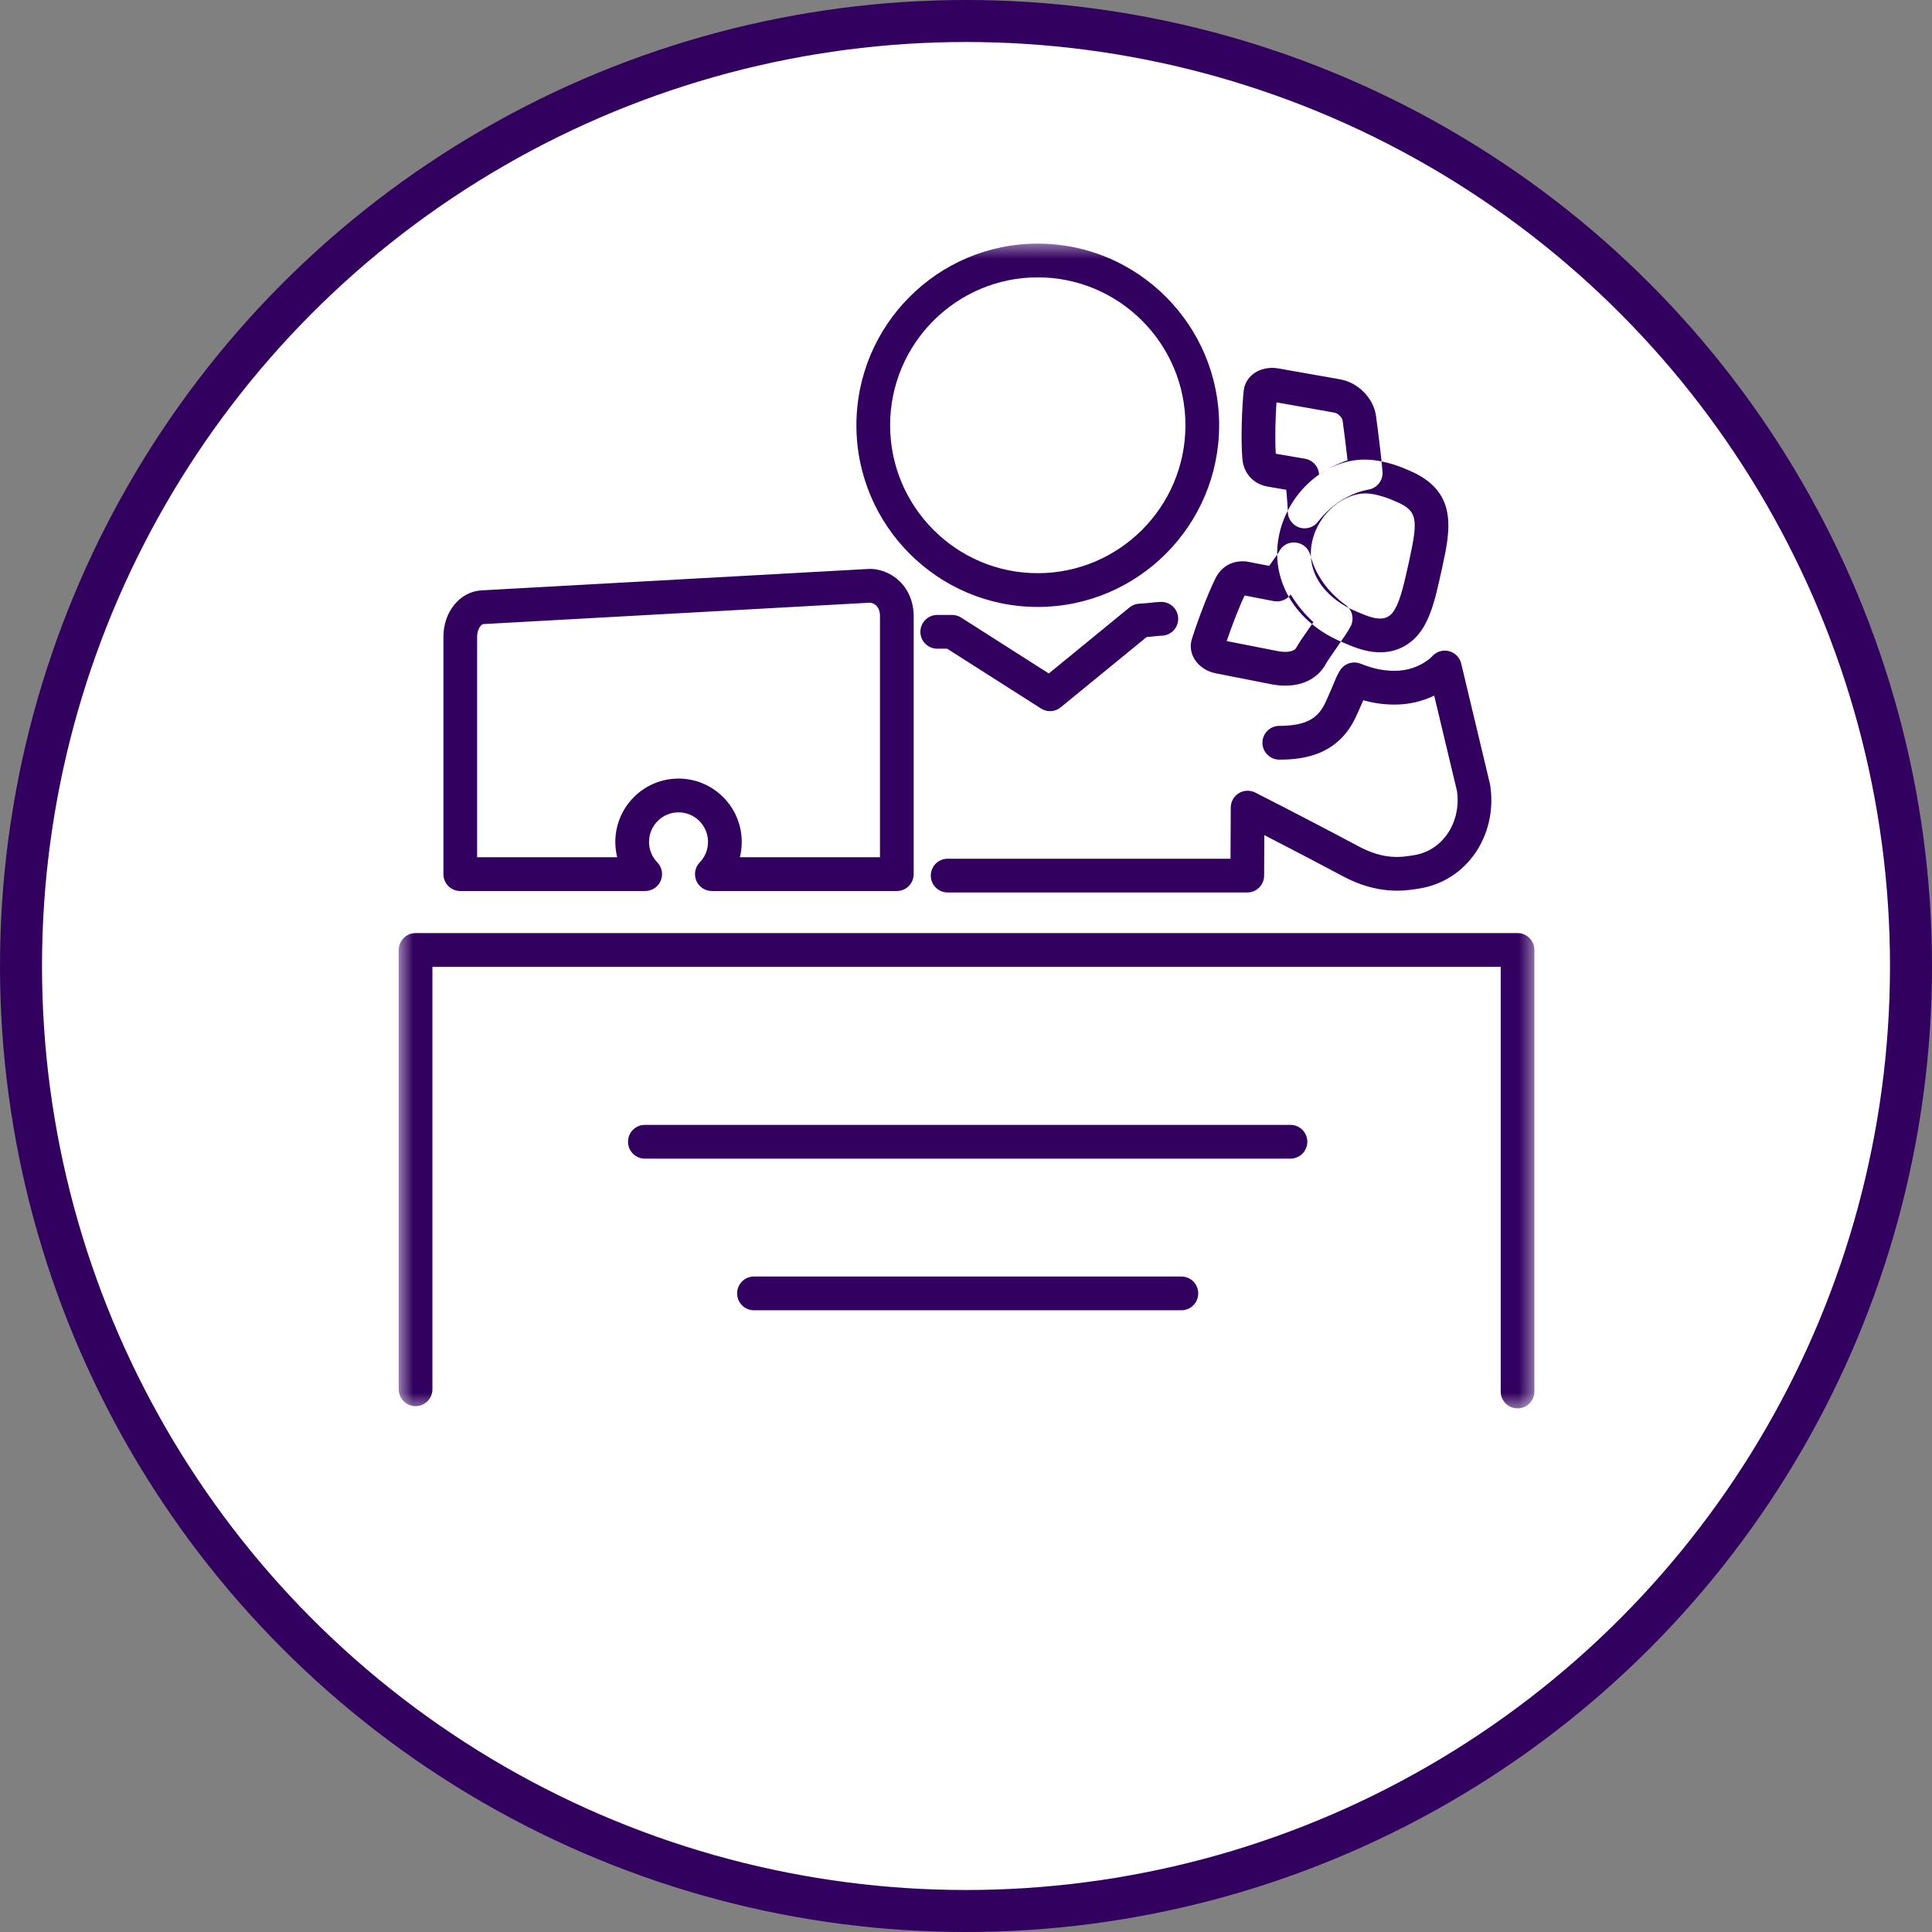
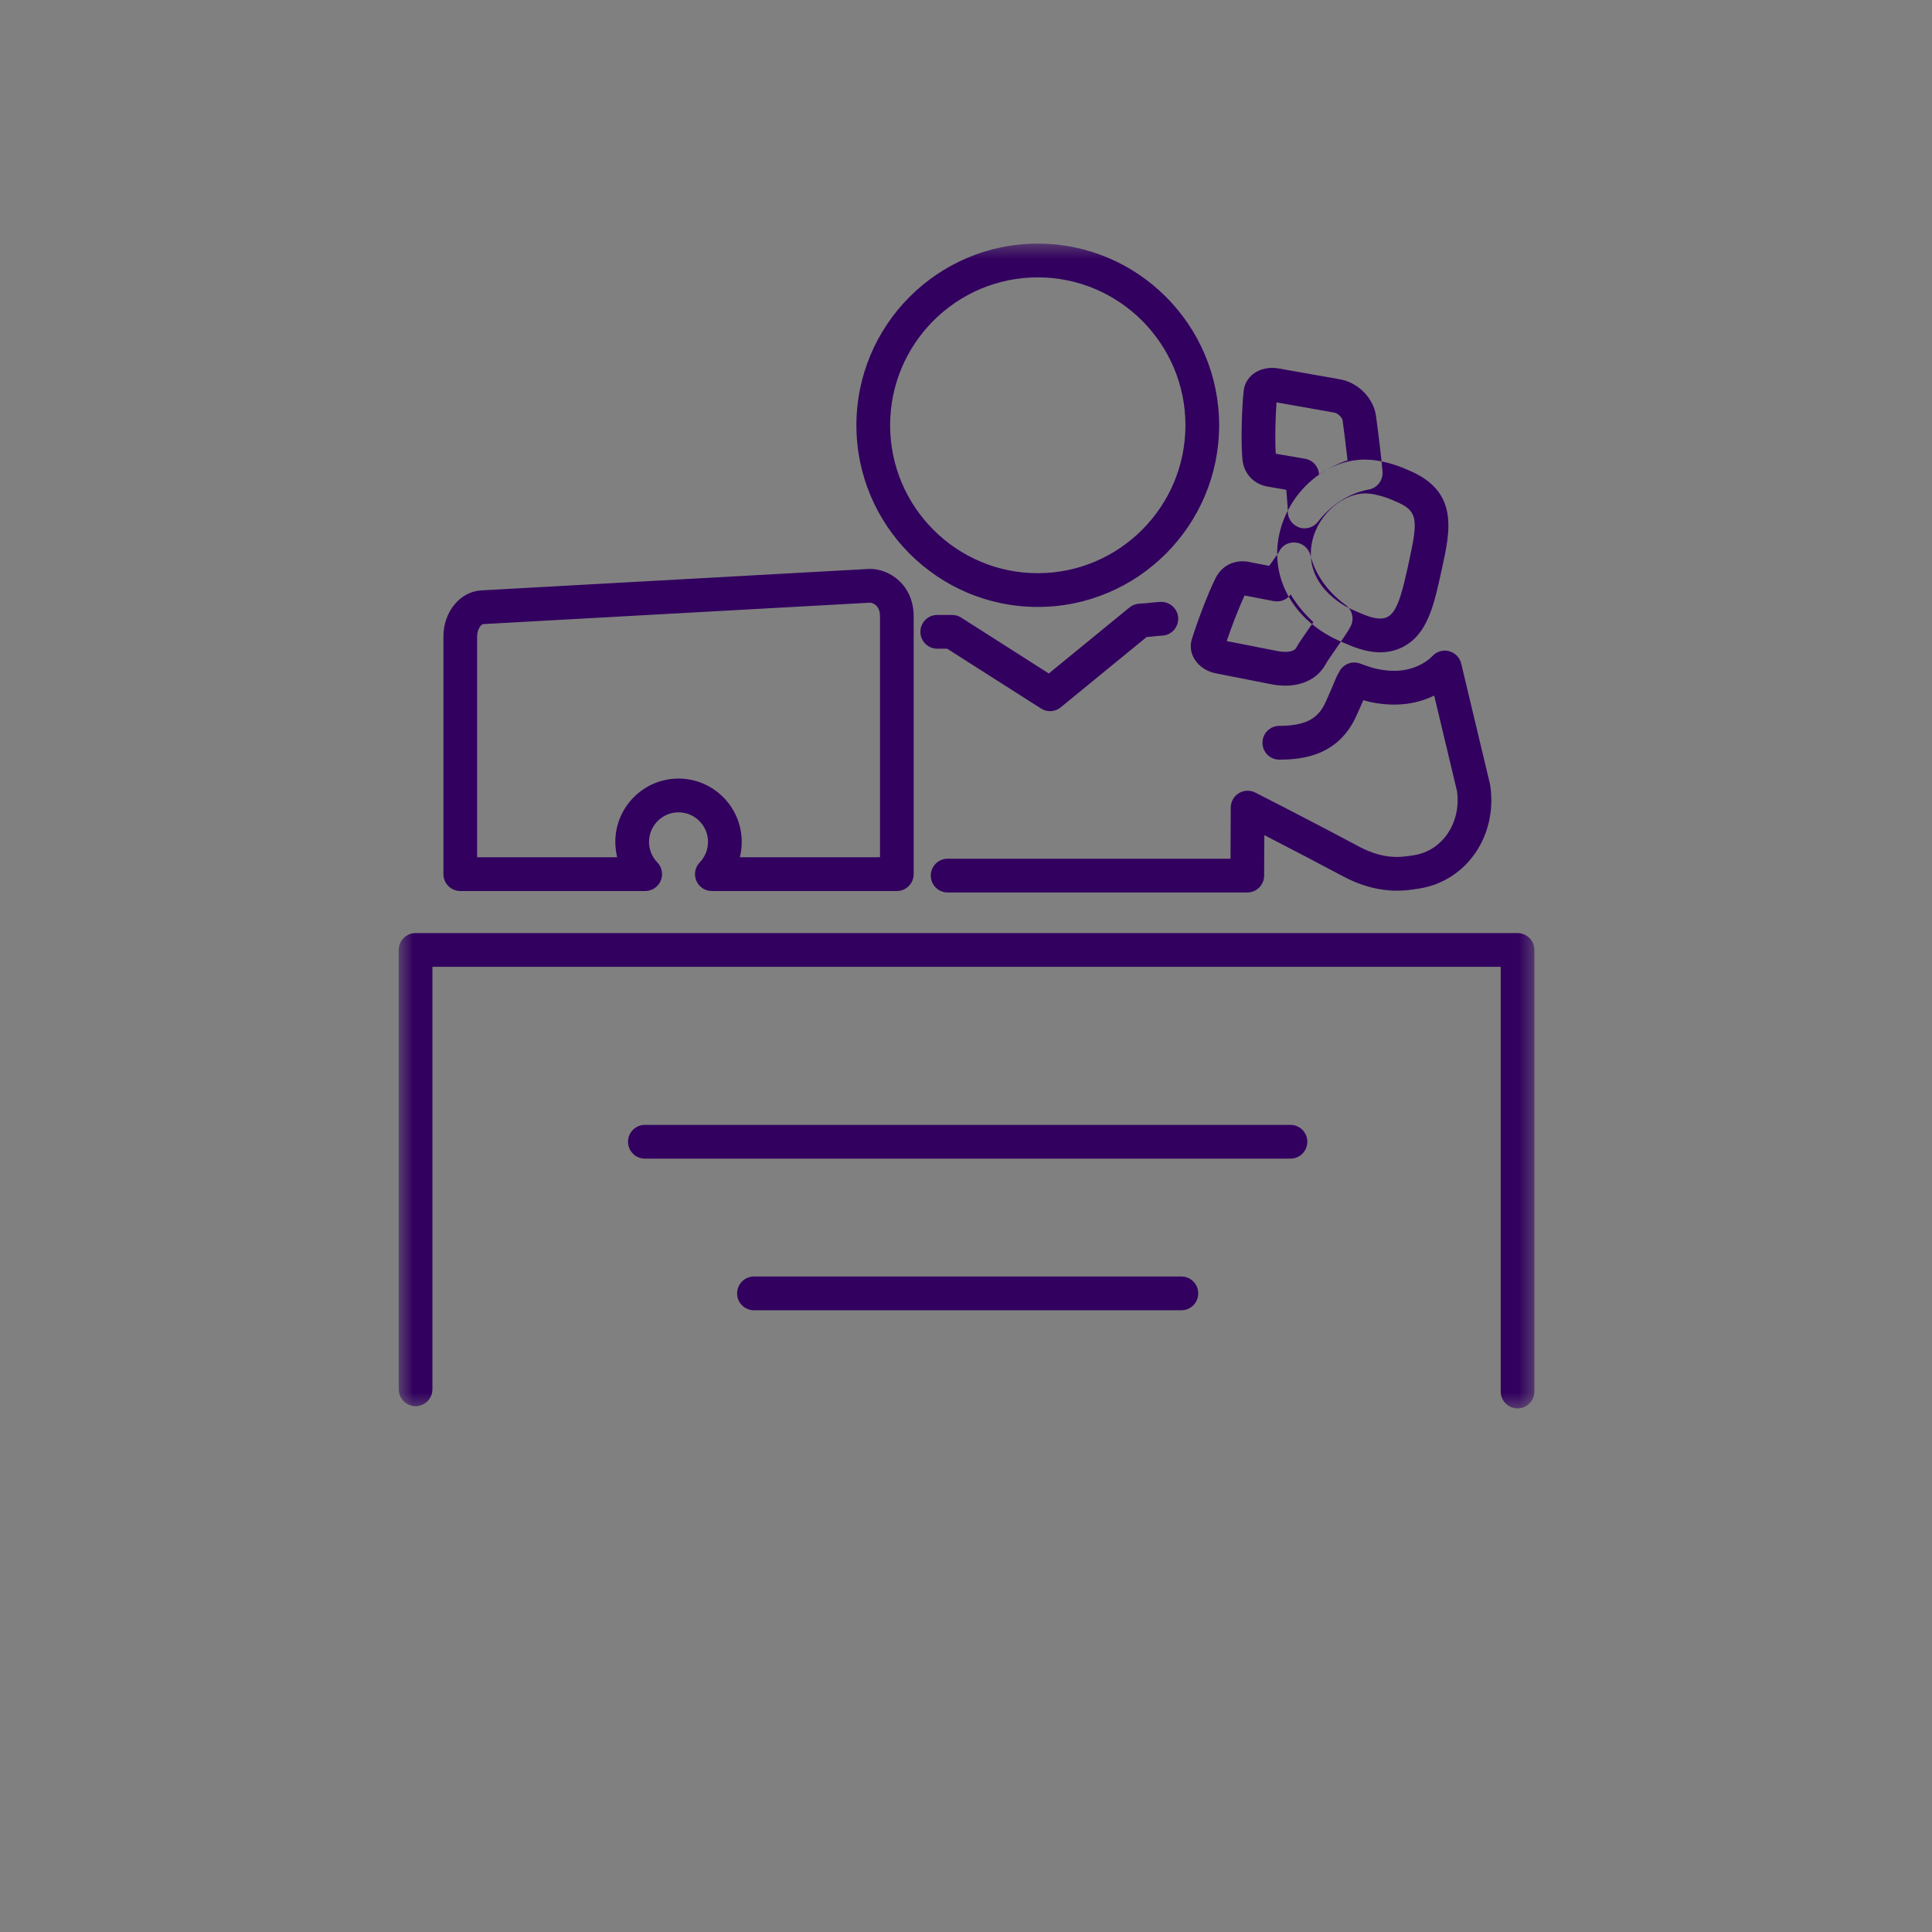
<svg xmlns="http://www.w3.org/2000/svg" width="138" height="138" viewBox="0 0 138 138" fill="none">
  <rect x="0" y="0" width="138" height="138" fill="#808080" stroke="none" />
-   <circle cx="69" cy="69" r="67.5" fill="white" stroke="#32005F" stroke-width="3" />
  <mask id="mask0_1080_14458" style="mask-type:luminance" maskUnits="userSpaceOnUse" x="28" y="17" width="82" height="84">
    <path fill-rule="evenodd" clip-rule="evenodd" d="M28.48 17.4H109.6V100.6H28.48V17.4Z" fill="white" />
  </mask>
  <g mask="url(#mask0_1080_14458)">
    <path fill-rule="evenodd" clip-rule="evenodd" d="M75.765 50.524L81.902 45.502C82.155 45.484 82.307 45.467 82.451 45.45C82.6 45.434 82.738 45.417 83.015 45.403C83.68 45.369 84.19 44.802 84.156 44.136C84.122 43.472 83.55 42.962 82.891 42.994C82.542 43.013 82.366 43.033 82.179 43.054C82.003 43.074 81.813 43.096 81.379 43.119C81.122 43.132 80.879 43.227 80.679 43.389L74.915 48.105L68.652 44.112C68.46 43.99 68.236 43.924 68.006 43.924H66.946C66.282 43.924 65.742 44.463 65.742 45.13C65.742 45.795 66.282 46.336 66.946 46.336H67.656L74.357 50.607C74.554 50.733 74.779 50.796 75.003 50.796C75.273 50.796 75.544 50.704 75.765 50.524ZM85.588 92.386C85.588 91.719 85.05 91.18 84.385 91.18H53.854C53.189 91.18 52.651 91.719 52.651 92.386C52.651 93.051 53.189 93.591 53.854 93.591H84.385C85.05 93.591 85.588 93.051 85.588 92.386ZM93.38 81.553C93.38 80.888 92.841 80.348 92.177 80.348H46.062C45.397 80.348 44.858 80.888 44.858 81.553C44.858 82.22 45.397 82.759 46.062 82.759H92.177C92.841 82.759 93.38 82.22 93.38 81.553ZM109.6 99.394V67.854C109.6 67.189 109.061 66.649 108.396 66.649H29.684C29.019 66.649 28.48 67.189 28.48 67.854V99.235C28.48 99.901 29.019 100.441 29.684 100.441C30.348 100.441 30.887 99.901 30.887 99.235V69.06H107.193V99.394C107.193 100.06 107.731 100.6 108.396 100.6C109.061 100.6 109.6 100.06 109.6 99.394ZM52.981 60.139C52.981 57.643 50.956 55.613 48.466 55.613C45.976 55.613 43.951 57.643 43.951 60.139C43.951 60.512 43.997 60.879 44.085 61.233H34.08V45.467C34.08 44.928 34.381 44.585 34.516 44.578L62.124 43.049H62.125C62.212 43.045 62.417 43.094 62.582 43.25C62.764 43.423 62.856 43.68 62.856 44.017V61.233H52.847C52.935 60.879 52.981 60.512 52.981 60.139ZM65.263 62.438V44.02C65.265 43.024 64.901 42.13 64.238 41.5C63.626 40.919 62.79 40.592 61.99 40.642L34.387 42.17C32.865 42.251 31.673 43.698 31.673 45.467V62.438C31.673 63.104 32.212 63.644 32.877 63.644H46.086C46.57 63.644 47.006 63.355 47.194 62.909C47.383 62.462 47.287 61.947 46.952 61.6C46.57 61.205 46.359 60.686 46.359 60.139C46.359 58.972 47.304 58.024 48.466 58.024C49.628 58.024 50.573 58.972 50.573 60.139C50.573 60.686 50.362 61.205 49.981 61.6C49.645 61.948 49.549 62.463 49.738 62.909C49.926 63.355 50.362 63.644 50.846 63.644H64.059C64.724 63.644 65.263 63.104 65.263 62.438ZM84.674 30.375C84.674 36.201 79.942 40.942 74.126 40.942C68.311 40.942 63.58 36.201 63.58 30.375C63.58 24.549 68.311 19.811 74.126 19.811C79.942 19.811 84.674 24.549 84.674 30.375ZM87.081 30.375C87.081 23.22 81.27 17.4 74.126 17.4C66.983 17.4 61.172 23.22 61.172 30.375C61.172 37.531 66.983 43.353 74.126 43.353C81.27 43.353 87.081 37.531 87.081 30.375ZM97.606 35.244C98.37 35.271 99.314 35.642 99.613 35.784C99.634 35.794 99.654 35.802 99.674 35.811C101.288 36.472 101.301 37.11 100.651 40.075L100.573 40.429C100.252 41.884 99.889 43.532 99.242 43.983C99.03 44.132 98.814 44.194 98.512 44.181C98.012 44.16 97.462 43.924 97.021 43.735L96.828 43.652C95.048 42.92 93.169 41.173 93.731 38.662C94.192 36.592 96.043 35.243 97.522 35.243C97.55 35.243 97.578 35.243 97.606 35.244ZM100.622 45.959C102.036 44.974 102.467 43.018 102.923 40.949L103.001 40.593C103.595 37.883 104.21 35.08 100.615 33.59C100.351 33.468 99.022 32.88 97.689 32.834C94.825 32.704 92.066 35.063 91.382 38.137C90.662 41.357 92.482 44.47 95.905 45.88L96.076 45.953C96.63 46.19 97.47 46.55 98.409 46.59C98.468 46.592 98.526 46.594 98.584 46.594C99.339 46.594 100.026 46.38 100.622 45.959ZM91.178 28.741L95.302 29.471C95.614 29.524 95.876 29.865 95.898 30.028C95.898 30.029 95.899 30.029 95.899 30.03C95.984 30.629 96.147 31.913 96.254 32.877C95.542 33.119 94.855 33.468 94.218 33.908C94.196 33.344 93.782 32.866 93.22 32.769L91.127 32.409C91.057 31.421 91.102 29.796 91.178 28.741ZM94.14 37.269C95.075 36.053 96.396 35.215 97.766 34.967C98.37 34.858 98.795 34.311 98.753 33.698C98.695 32.872 98.394 30.482 98.283 29.693C98.106 28.435 97.002 27.318 95.717 27.095L91.297 26.313C90.667 26.204 90.009 26.343 89.541 26.691C89.144 26.987 88.894 27.414 88.836 27.902C88.714 28.999 88.618 31.457 88.745 32.812C88.839 33.816 89.538 34.578 90.53 34.753L91.876 34.984C91.882 35.059 91.889 35.137 91.897 35.219C91.93 35.629 91.988 36.315 91.986 36.455C91.952 36.985 92.267 37.474 92.762 37.661C92.901 37.713 93.044 37.738 93.187 37.738C93.553 37.738 93.907 37.571 94.14 37.269ZM88.901 42.535L90.99 42.938C91.452 43.025 91.921 42.834 92.192 42.462C92.624 43.181 93.167 43.844 93.814 44.438C93.704 44.597 93.592 44.758 93.497 44.895C93.038 45.552 92.749 45.973 92.594 46.262C92.441 46.544 91.908 46.638 91.224 46.499L87.62 45.79C87.972 44.75 88.498 43.379 88.901 42.535ZM94.713 47.405C94.813 47.218 95.178 46.695 95.471 46.275C95.995 45.523 96.324 45.044 96.484 44.72C96.744 44.193 96.587 43.555 96.112 43.209C94.825 42.274 93.955 41.044 93.596 39.652C93.465 39.143 93.019 38.777 92.495 38.749C91.978 38.717 91.545 39.001 91.34 39.444C91.251 39.592 91.045 39.873 90.842 40.156C90.774 40.252 90.711 40.339 90.655 40.418L89.105 40.118C89.06 40.109 89.012 40.103 88.964 40.099C88.011 40.029 87.243 40.468 86.822 41.302C86.227 42.498 85.457 44.599 85.137 45.641C84.985 46.11 85.044 46.611 85.304 47.054C85.613 47.579 86.185 47.968 86.832 48.092L90.754 48.865C91.118 48.938 91.472 48.975 91.806 48.975C93.118 48.975 94.167 48.421 94.713 47.405ZM89.091 63.748H67.689C67.023 63.748 66.485 63.209 66.485 62.542C66.485 61.877 67.023 61.337 67.689 61.337H87.894L87.911 57.68C87.913 57.262 88.132 56.875 88.488 56.657C88.843 56.44 89.286 56.422 89.66 56.611C92.422 58.014 95.362 59.557 97.04 60.452C98.854 61.426 100.084 61.232 100.898 61.101L101.002 61.085C103.038 60.763 104.38 58.758 104.072 56.511L102.443 49.685C101.578 50.107 100.617 50.328 99.612 50.328C98.719 50.328 97.978 50.187 97.376 50.017C97.209 50.411 97.037 50.805 96.851 51.201C95.577 53.941 93.118 54.26 91.379 54.26C90.713 54.26 90.175 53.719 90.175 53.054C90.175 52.387 90.713 51.848 91.379 51.848C93.467 51.848 94.205 51.182 94.671 50.18C94.954 49.575 95.204 48.971 95.454 48.372C95.471 48.331 95.49 48.292 95.511 48.253L95.681 47.945C95.969 47.421 96.599 47.188 97.157 47.398C97.771 47.63 98.535 47.916 99.612 47.916C100.515 47.916 101.359 47.636 102.053 47.104C102.142 47.037 102.205 46.969 102.271 46.904L102.364 46.812C102.674 46.51 103.123 46.399 103.538 46.521C103.952 46.642 104.271 46.977 104.372 47.398L106.427 56.005C106.436 56.039 106.442 56.074 106.446 56.109C106.976 59.7 104.75 62.932 101.377 63.467L101.276 63.483C100.356 63.63 98.435 63.938 95.905 62.58C94.59 61.877 92.488 60.772 90.309 59.65L90.295 62.548C90.292 63.213 89.754 63.748 89.091 63.748Z" fill="#32005F" />
  </g>
</svg>